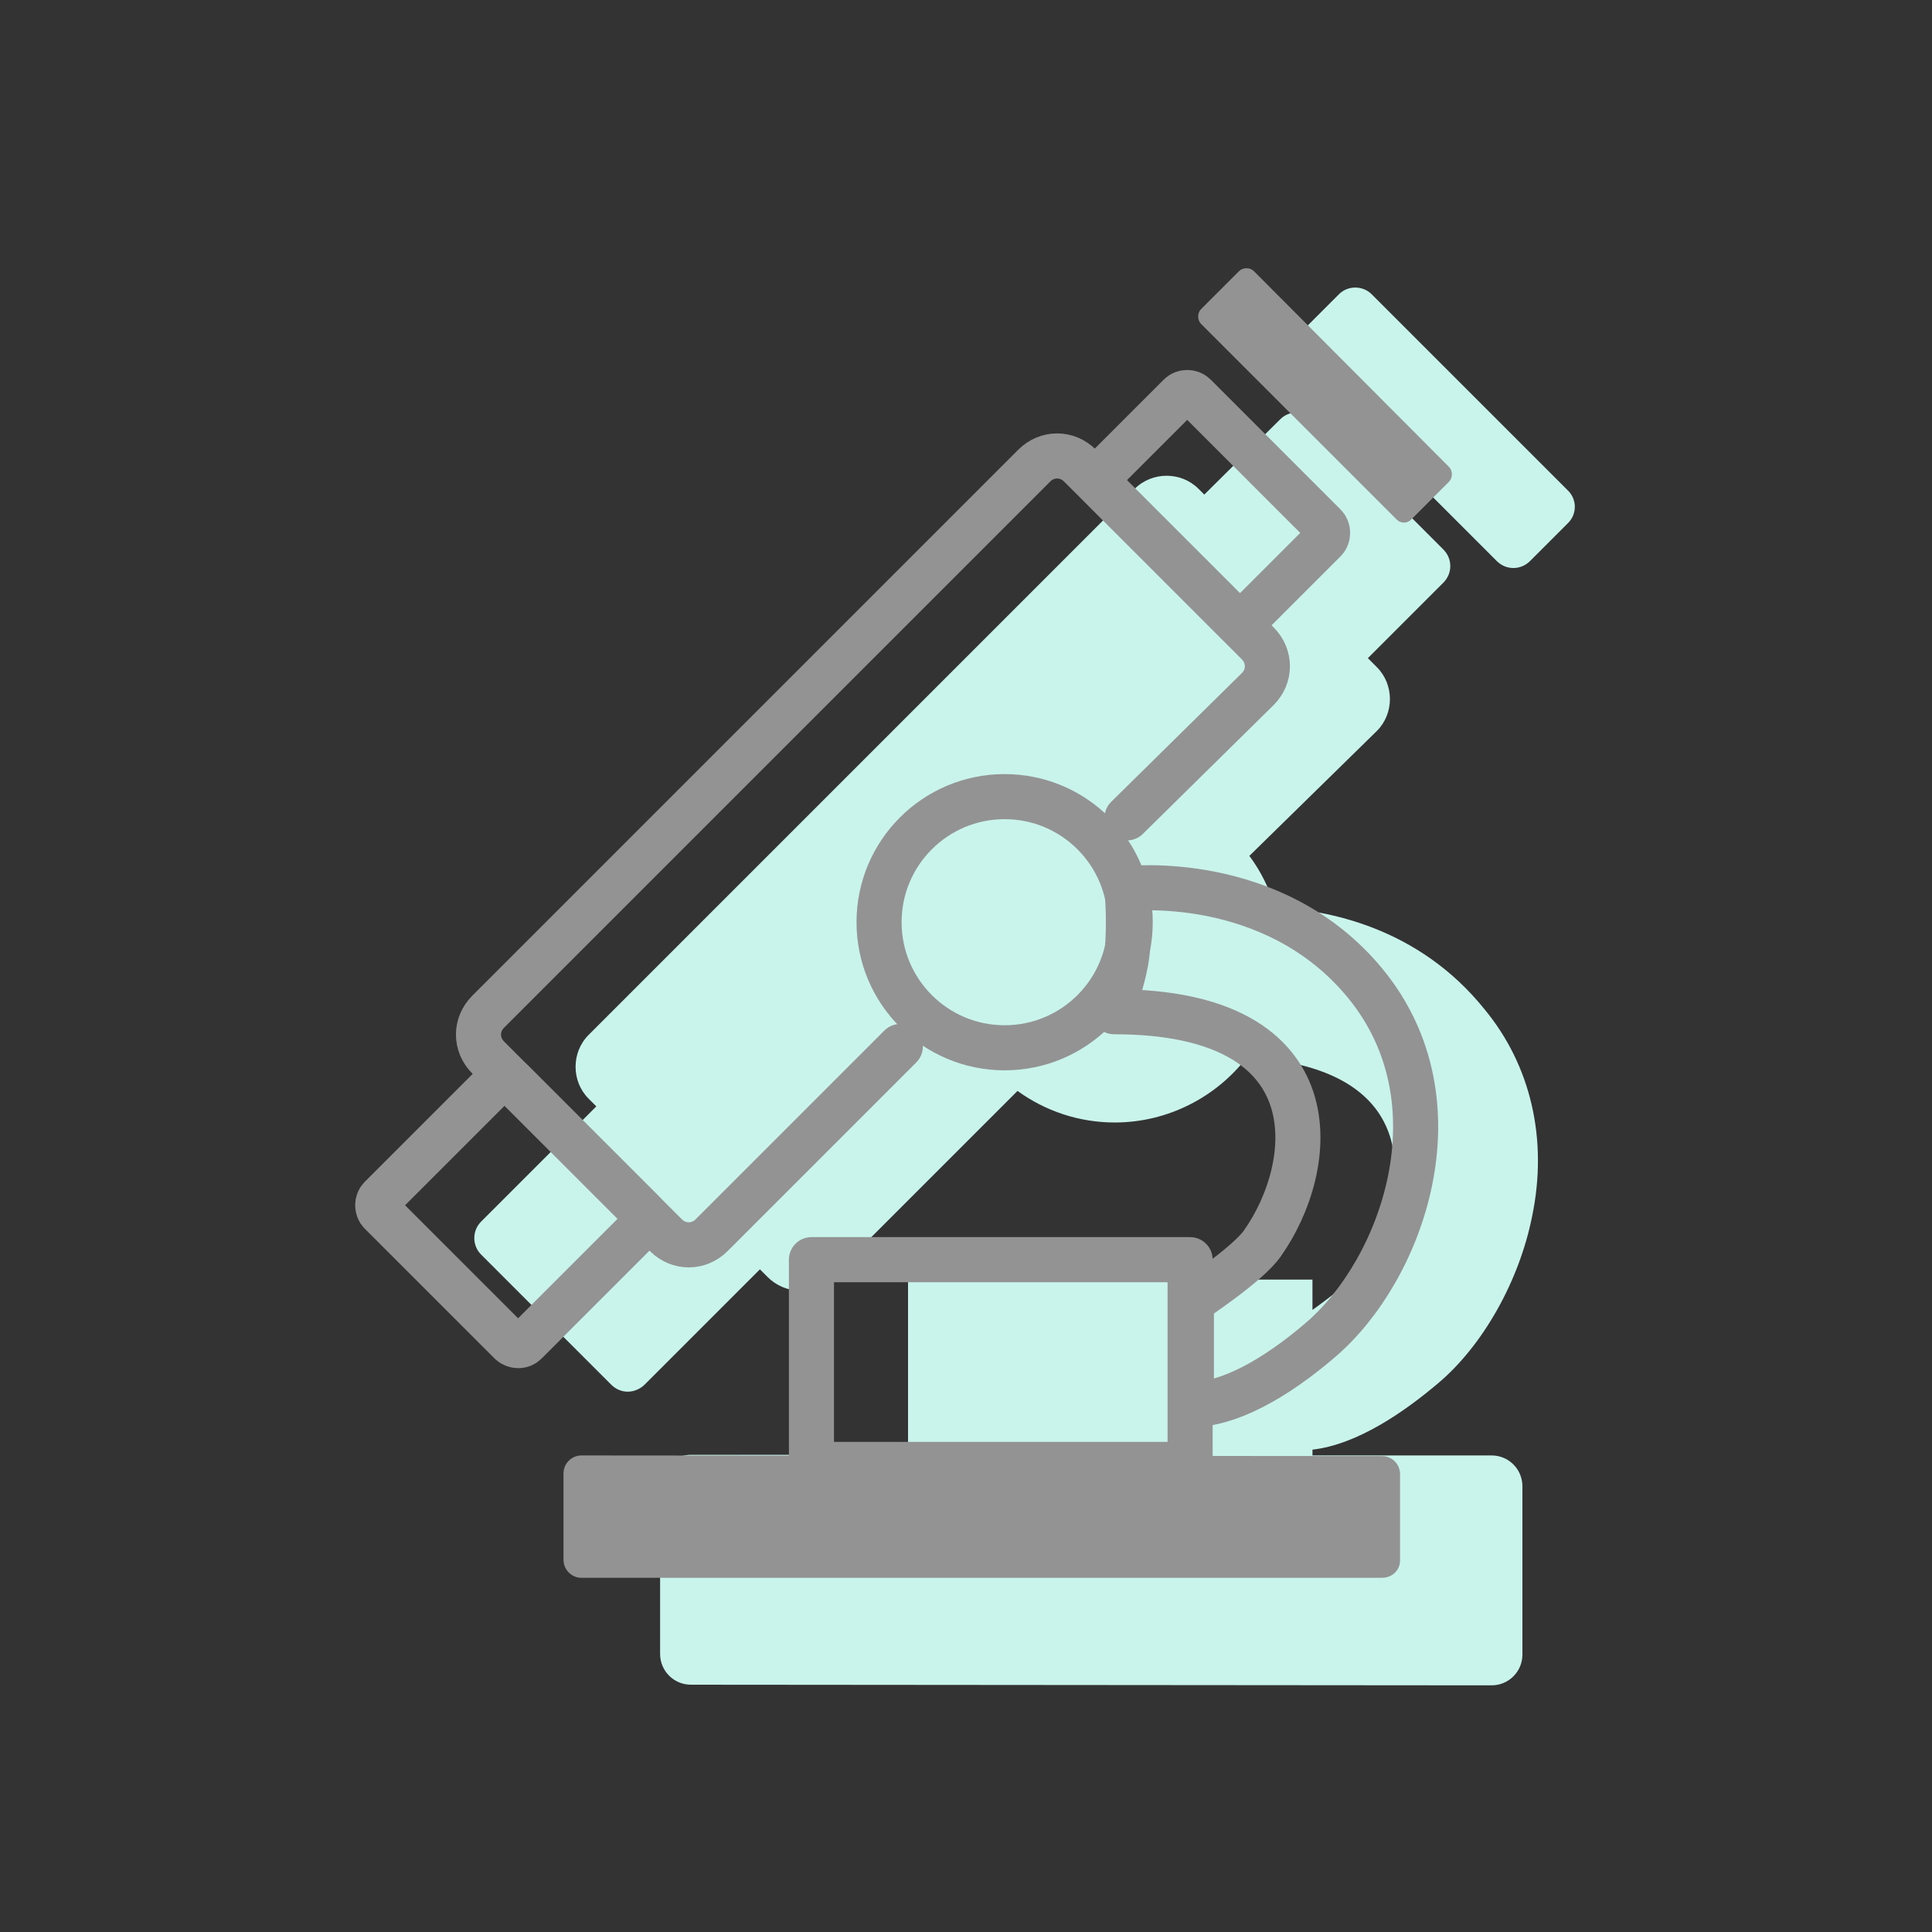
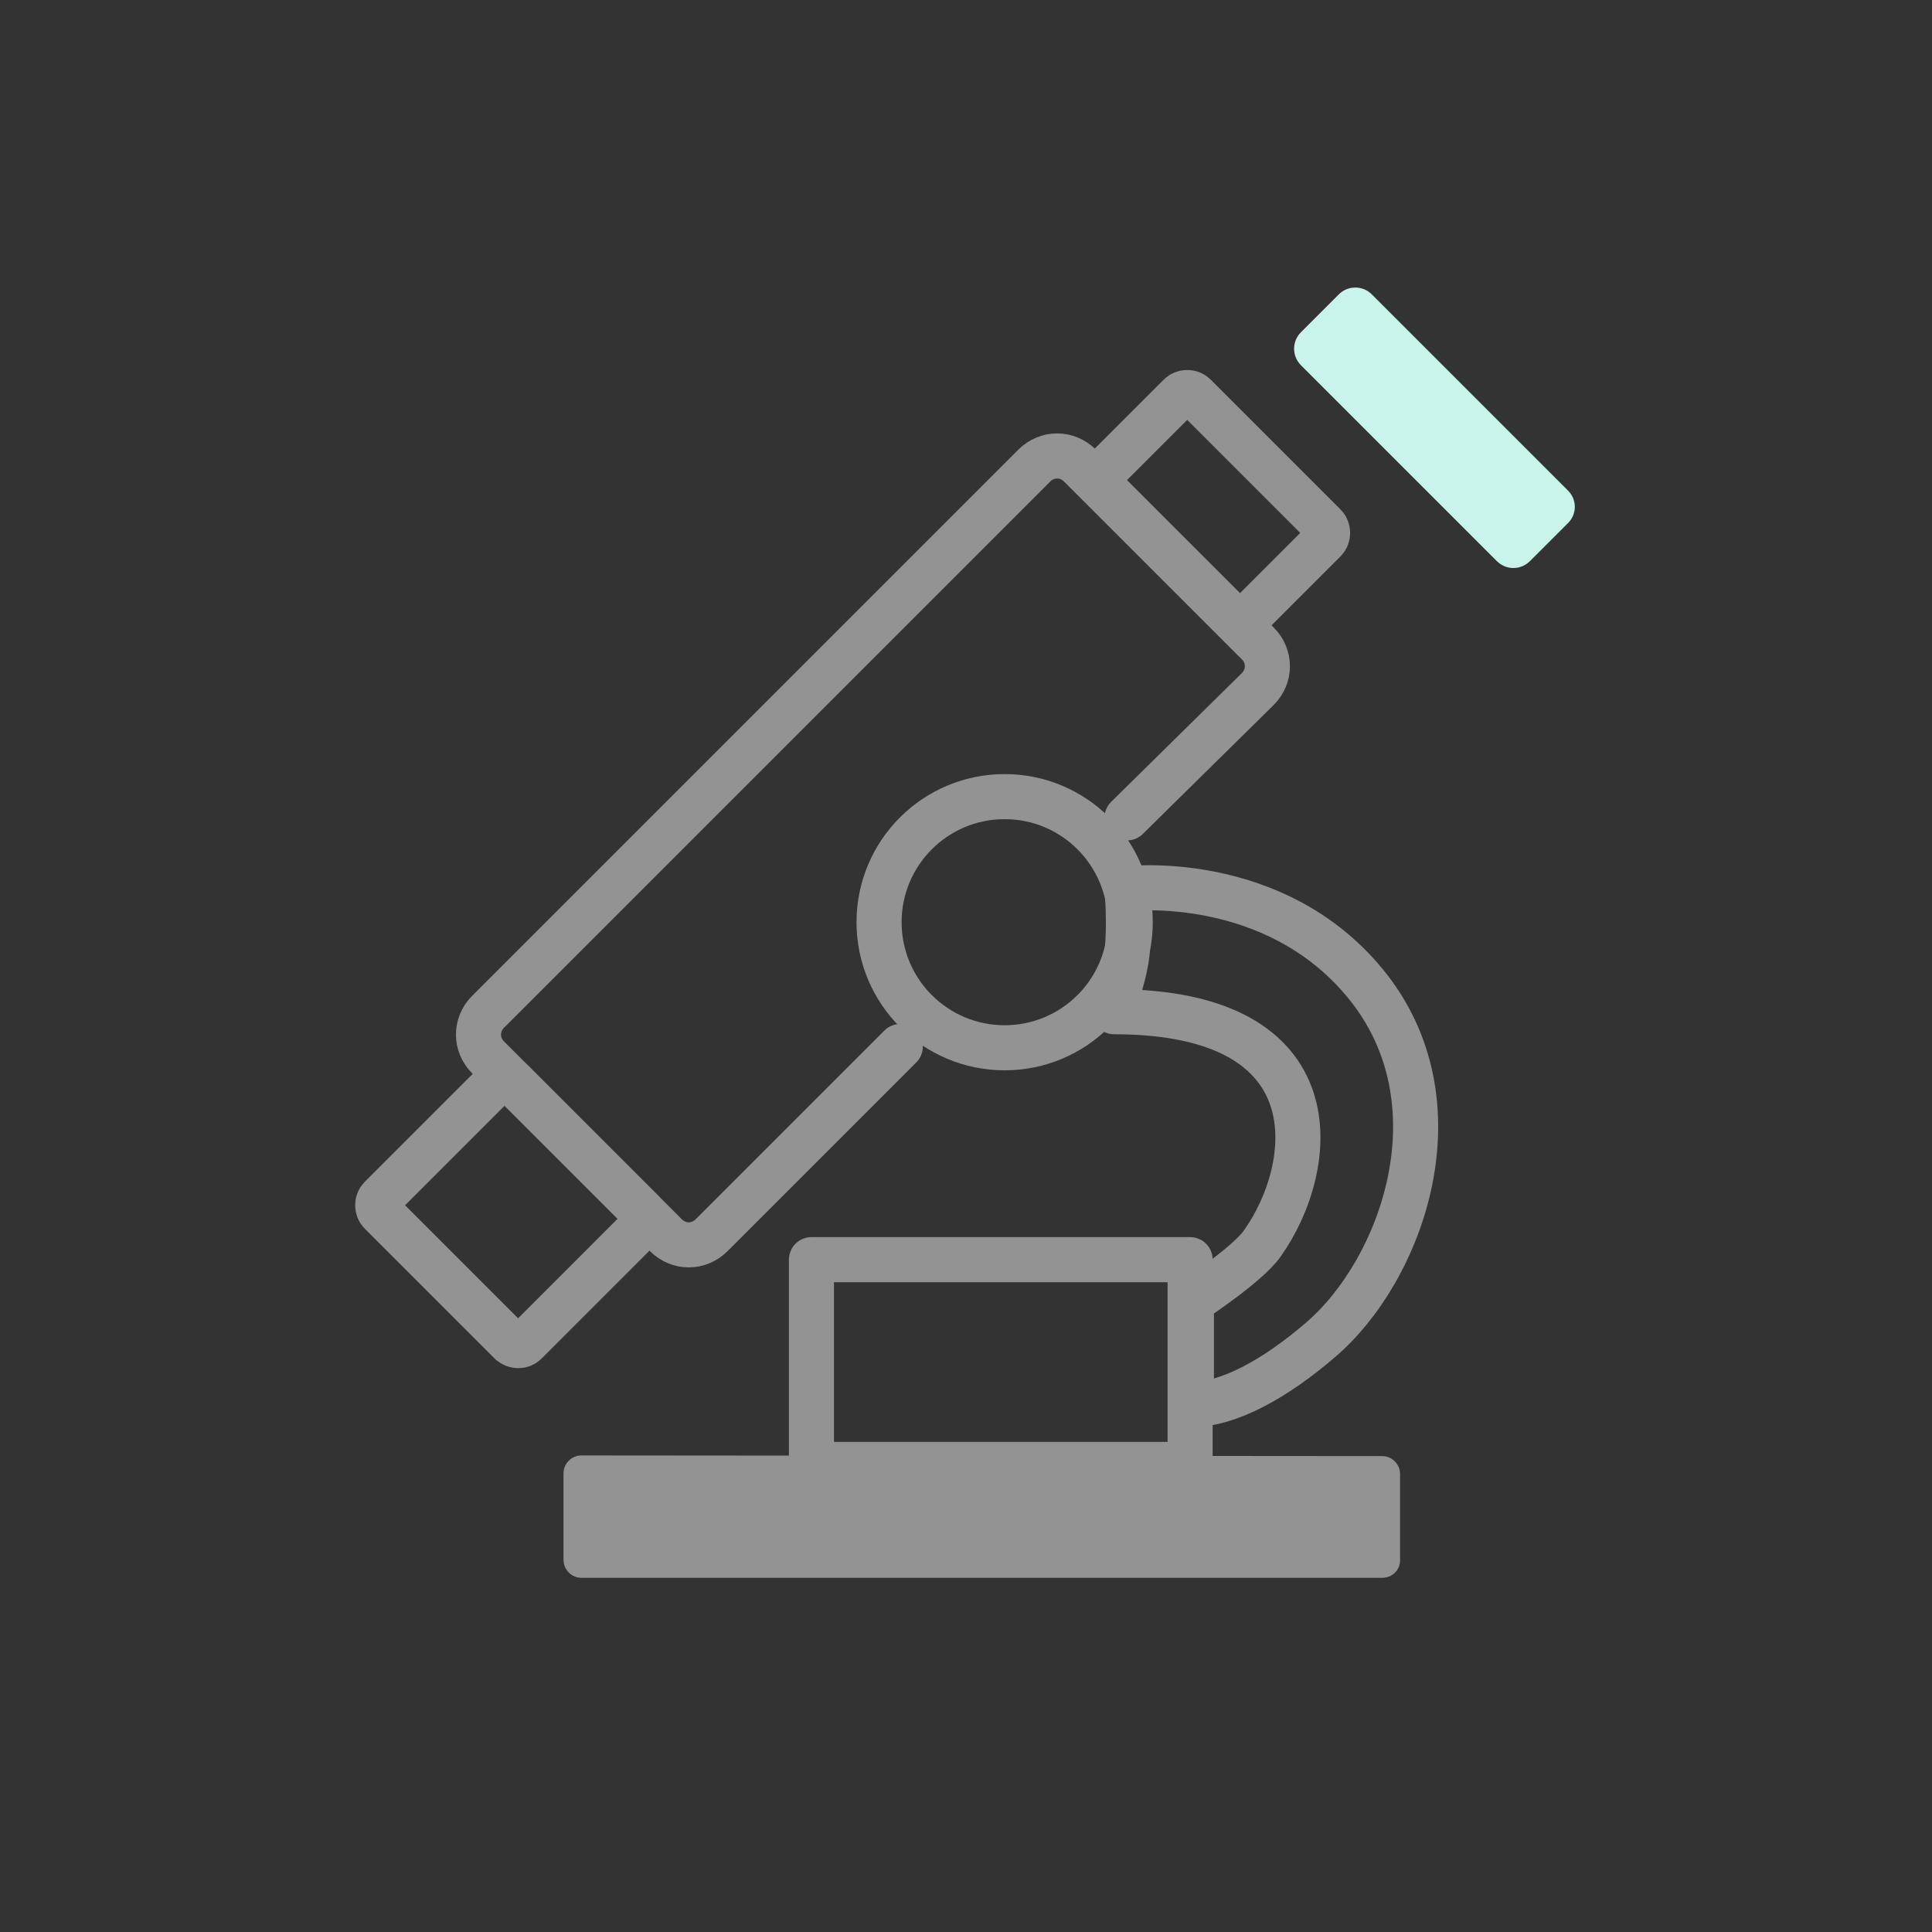
<svg xmlns="http://www.w3.org/2000/svg" version="1.1" x="0px" y="0px" viewBox="0 0 300 300" style="enable-background:new 0 0 300 300;" xml:space="preserve">
  <rect x="0" y="0" width="300" height="300" fill="#333333" stroke="none" />
  <style type="text/css">
	.st0{fill:#C9F4EC;}
	.st1{fill:#FFEDDE;}
	.st2{fill:#707070;}
	.st3{fill:none;stroke:#707070;stroke-width:7;stroke-miterlimit:10;}
	.st4{fill:none;stroke:#707070;stroke-width:7;stroke-linecap:round;stroke-miterlimit:10;}
	.st5{fill:#939393;}
	.st6{fill:none;stroke:#939393;stroke-width:7;stroke-linecap:round;stroke-linejoin:round;stroke-miterlimit:10;}
	.st7{fill:none;stroke:#939393;stroke-width:10;stroke-linecap:round;stroke-linejoin:round;stroke-miterlimit:10;}
	.st8{fill:#919191;}
	.st9{fill:none;stroke:#939393;stroke-width:7;stroke-miterlimit:10;}
	.st10{fill:none;stroke:#939393;stroke-width:12;stroke-linecap:round;stroke-linejoin:round;stroke-miterlimit:10;}
	.st11{fill:none;stroke:#939393;stroke-width:13;stroke-linecap:round;stroke-linejoin:round;stroke-miterlimit:10;}
	.st12{fill:#939393;stroke:#939393;stroke-miterlimit:10;}
</style>
  <g id="圖層_2">
</g>
  <g id="圖層_6">
    <g>
      <path class="st0" d="M243.4,76.1l-30.4-30.4c-1.4-1.4-3.7-1.4-5.1,0l-5.9,5.9c-1.4,1.4-1.4,3.7,0,5.1l30.4,30.4    c0.7,0.7,1.6,1.1,2.6,1.1s1.9-0.4,2.6-1.1l5.9-5.9C244.9,79.8,244.9,77.5,243.4,76.1z" />
-       <path class="st0" d="M198,140.9c-0.9-2.9-2.2-5.6-4-8l19.8-19.4c2.7-2.7,2.7-7.2,0-9.9l-1.4-1.4l11.7-11.7    c0.7-0.7,1.1-1.6,1.1-2.6s-0.4-1.9-1.1-2.6l-20.2-20.2c-1.4-1.4-3.7-1.4-5.1,0L187,76.8l-0.9-0.9c-2.7-2.7-7.2-2.7-9.9,0    l-84.8,84.8c-2.7,2.7-2.7,7.2,0,9.9l1.2,1.2l-17.9,17.9c-1.4,1.4-1.4,3.7,0,5.1l20.2,20.2c0.7,0.7,1.6,1.1,2.6,1.1    c0.9,0,1.9-0.4,2.6-1.1l17.9-17.9l1.2,1.2c1.3,1.3,3.1,2.1,5,2.1c1.9,0,3.6-0.7,4.9-2.1l28.9-28.9c4.3,3.1,9.5,4.9,15.1,4.9    c8.3,0,15.8-4,20.5-10.1c10.9,0.6,18.2,4,21.3,10c3.7,7.1,0.8,16.8-3.5,22.7c-1.2,1.7-4.8,4.5-7.6,6.5v-4.7H141v27.2l-33.7,0    c0,0,0,0,0,0c-1.3,0-2.5,0.5-3.4,1.4c-0.9,0.9-1.4,2.1-1.4,3.4l0,26.1c0,1.3,0.5,2.5,1.4,3.4s2.1,1.4,3.4,1.4l124.3,0.1    c0,0,0,0,0,0c1.3,0,2.5-0.5,3.4-1.4c0.9-0.9,1.4-2.1,1.4-3.4l0-26.1c0-1.3-0.5-2.5-1.4-3.4c-0.9-0.9-2.1-1.4-3.4-1.4l-27.8,0v-0.9    c7-0.8,14.3-5.9,19.5-10.3c7-5.9,12.6-15.9,14.6-25.9c2.5-12-0.2-23.5-7.4-32.2C220.2,143.9,206,141.3,198,140.9z" />
    </g>
  </g>
  <g id="圖層_7">
</g>
  <g id="圖層_1">
</g>
  <g id="圖層_4">
</g>
  <g id="圖層_3">
</g>
  <g id="圖層_5">
    <g>
-       <path class="st5" d="M216.9,80.7l-30.4-30.4c-0.6-0.6-0.6-1.7,0-2.3l5.9-5.9c0.6-0.6,1.7-0.6,2.3,0L225,72.5    c0.6,0.6,0.6,1.7,0,2.3l-5.9,5.9C218.5,81.3,217.5,81.3,216.9,80.7z" />
      <g>
        <path class="st6" d="M139.8,162.5l-29.3,29.3c-2,2-5.1,2-7.1,0l-27.6-27.6c-2-2-2-5.1,0-7.1l84.8-84.8c2-2,5.1-2,7.1,0l27.6,27.6     c2,2,2,5.1,0,7.1L175,127" />
        <path class="st6" d="M79.3,208.5l-20.2-20.2c-0.6-0.6-0.6-1.7,0-2.3l18.1-18.1c0.6-0.6,1.7-0.6,2.3,0l20.2,20.2     c0.6,0.6,0.6,1.7,0,2.3l-18.1,18.1C81,209.1,80,209.1,79.3,208.5z" />
        <path class="st6" d="M191.4,95.9l-20.2-20.2c-0.6-0.6-0.6-1.7,0-2.3l12-12c0.6-0.6,1.7-0.6,2.3,0l20.2,20.2     c0.6,0.6,0.6,1.7,0,2.3l-12,12C193,96.6,192,96.6,191.4,95.9z" />
        <path class="st6" d="M175,138c0,0,22.7-2.7,37,14.7c15.2,18.5,5.7,44.6-7,55.4c-7,6-14.2,10-20,10c0-5.8,0-16,0-16s8.7-5.7,11-9     c8.4-11.8,11.6-36-23-36c0.3-2.7,1.6-5.5,2-9C175.5,143.2,175,138,175,138z" />
        <circle class="st6" cx="156" cy="143.2" r="19.5" />
        <rect x="126" y="195.6" class="st6" width="58.8" height="31.8" />
      </g>
      <path class="st5" d="M214.6,245L90.3,245c-1.6,0-2.8-1.3-2.8-2.8l0-13.4c0-1.6,1.3-2.8,2.8-2.8l124.3,0.1c1.6,0,2.8,1.3,2.8,2.8    l0,13.4C217.4,243.8,216.2,245,214.6,245z" />
    </g>
  </g>
</svg>